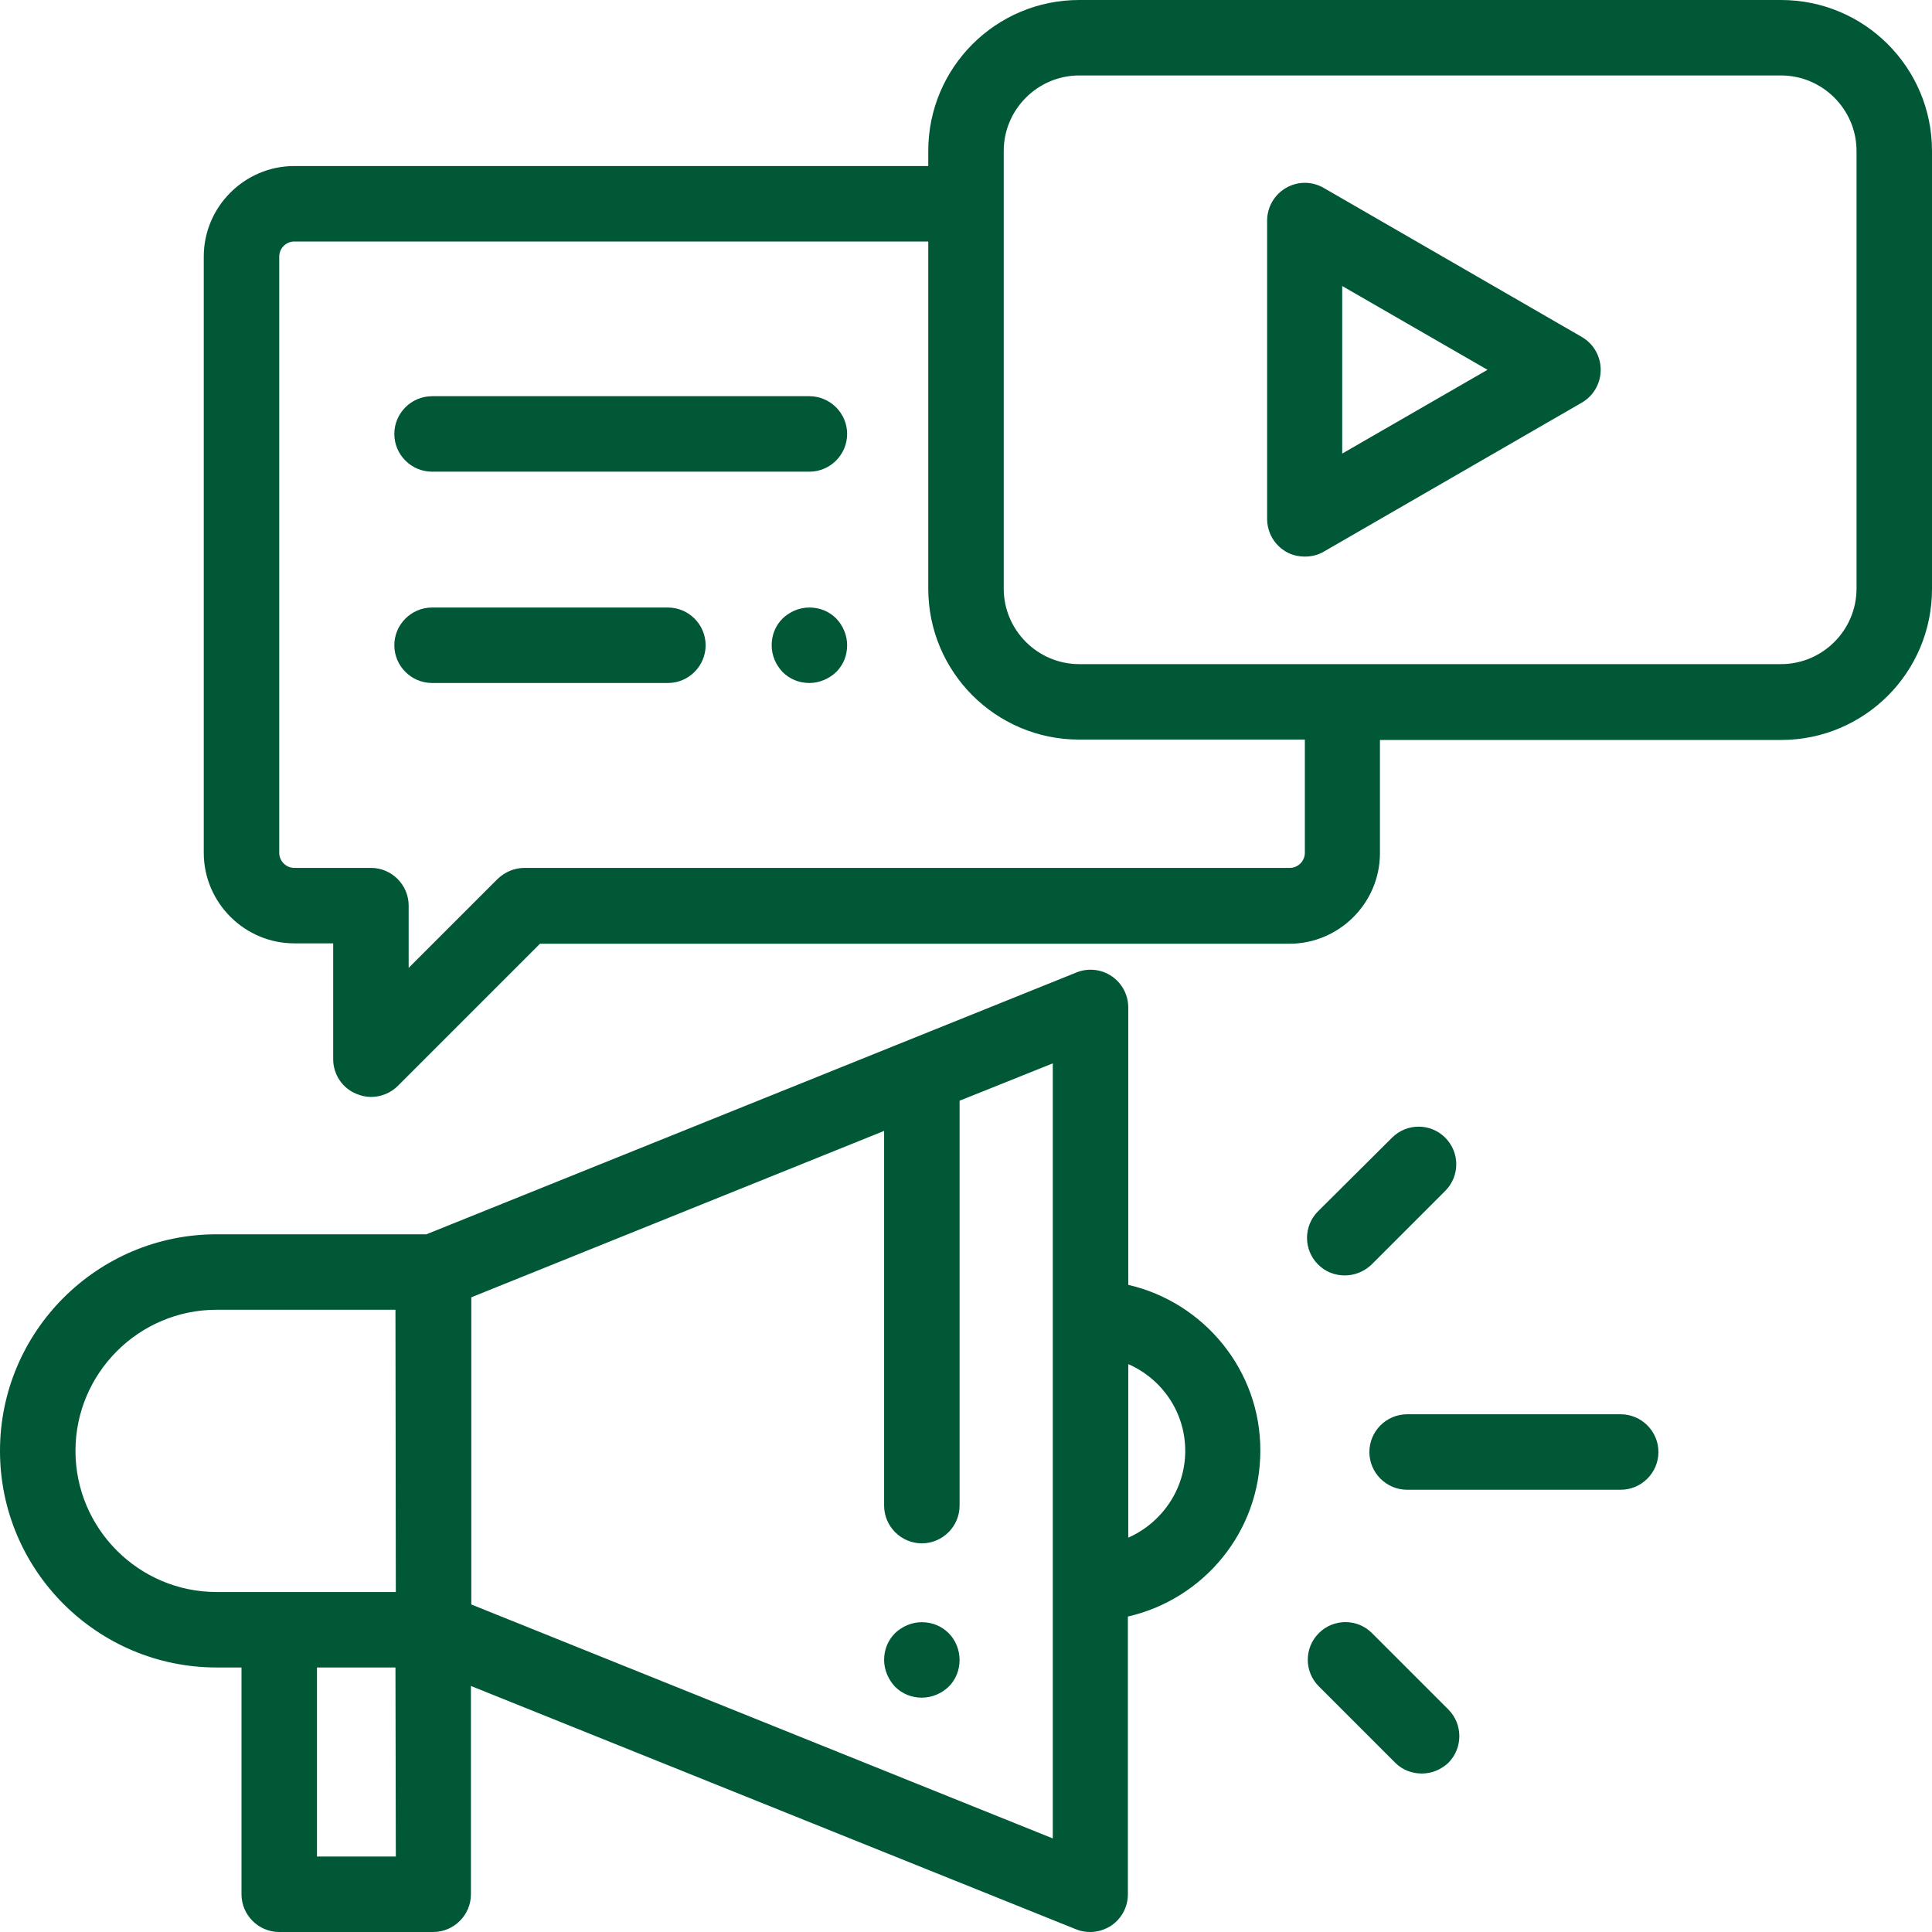
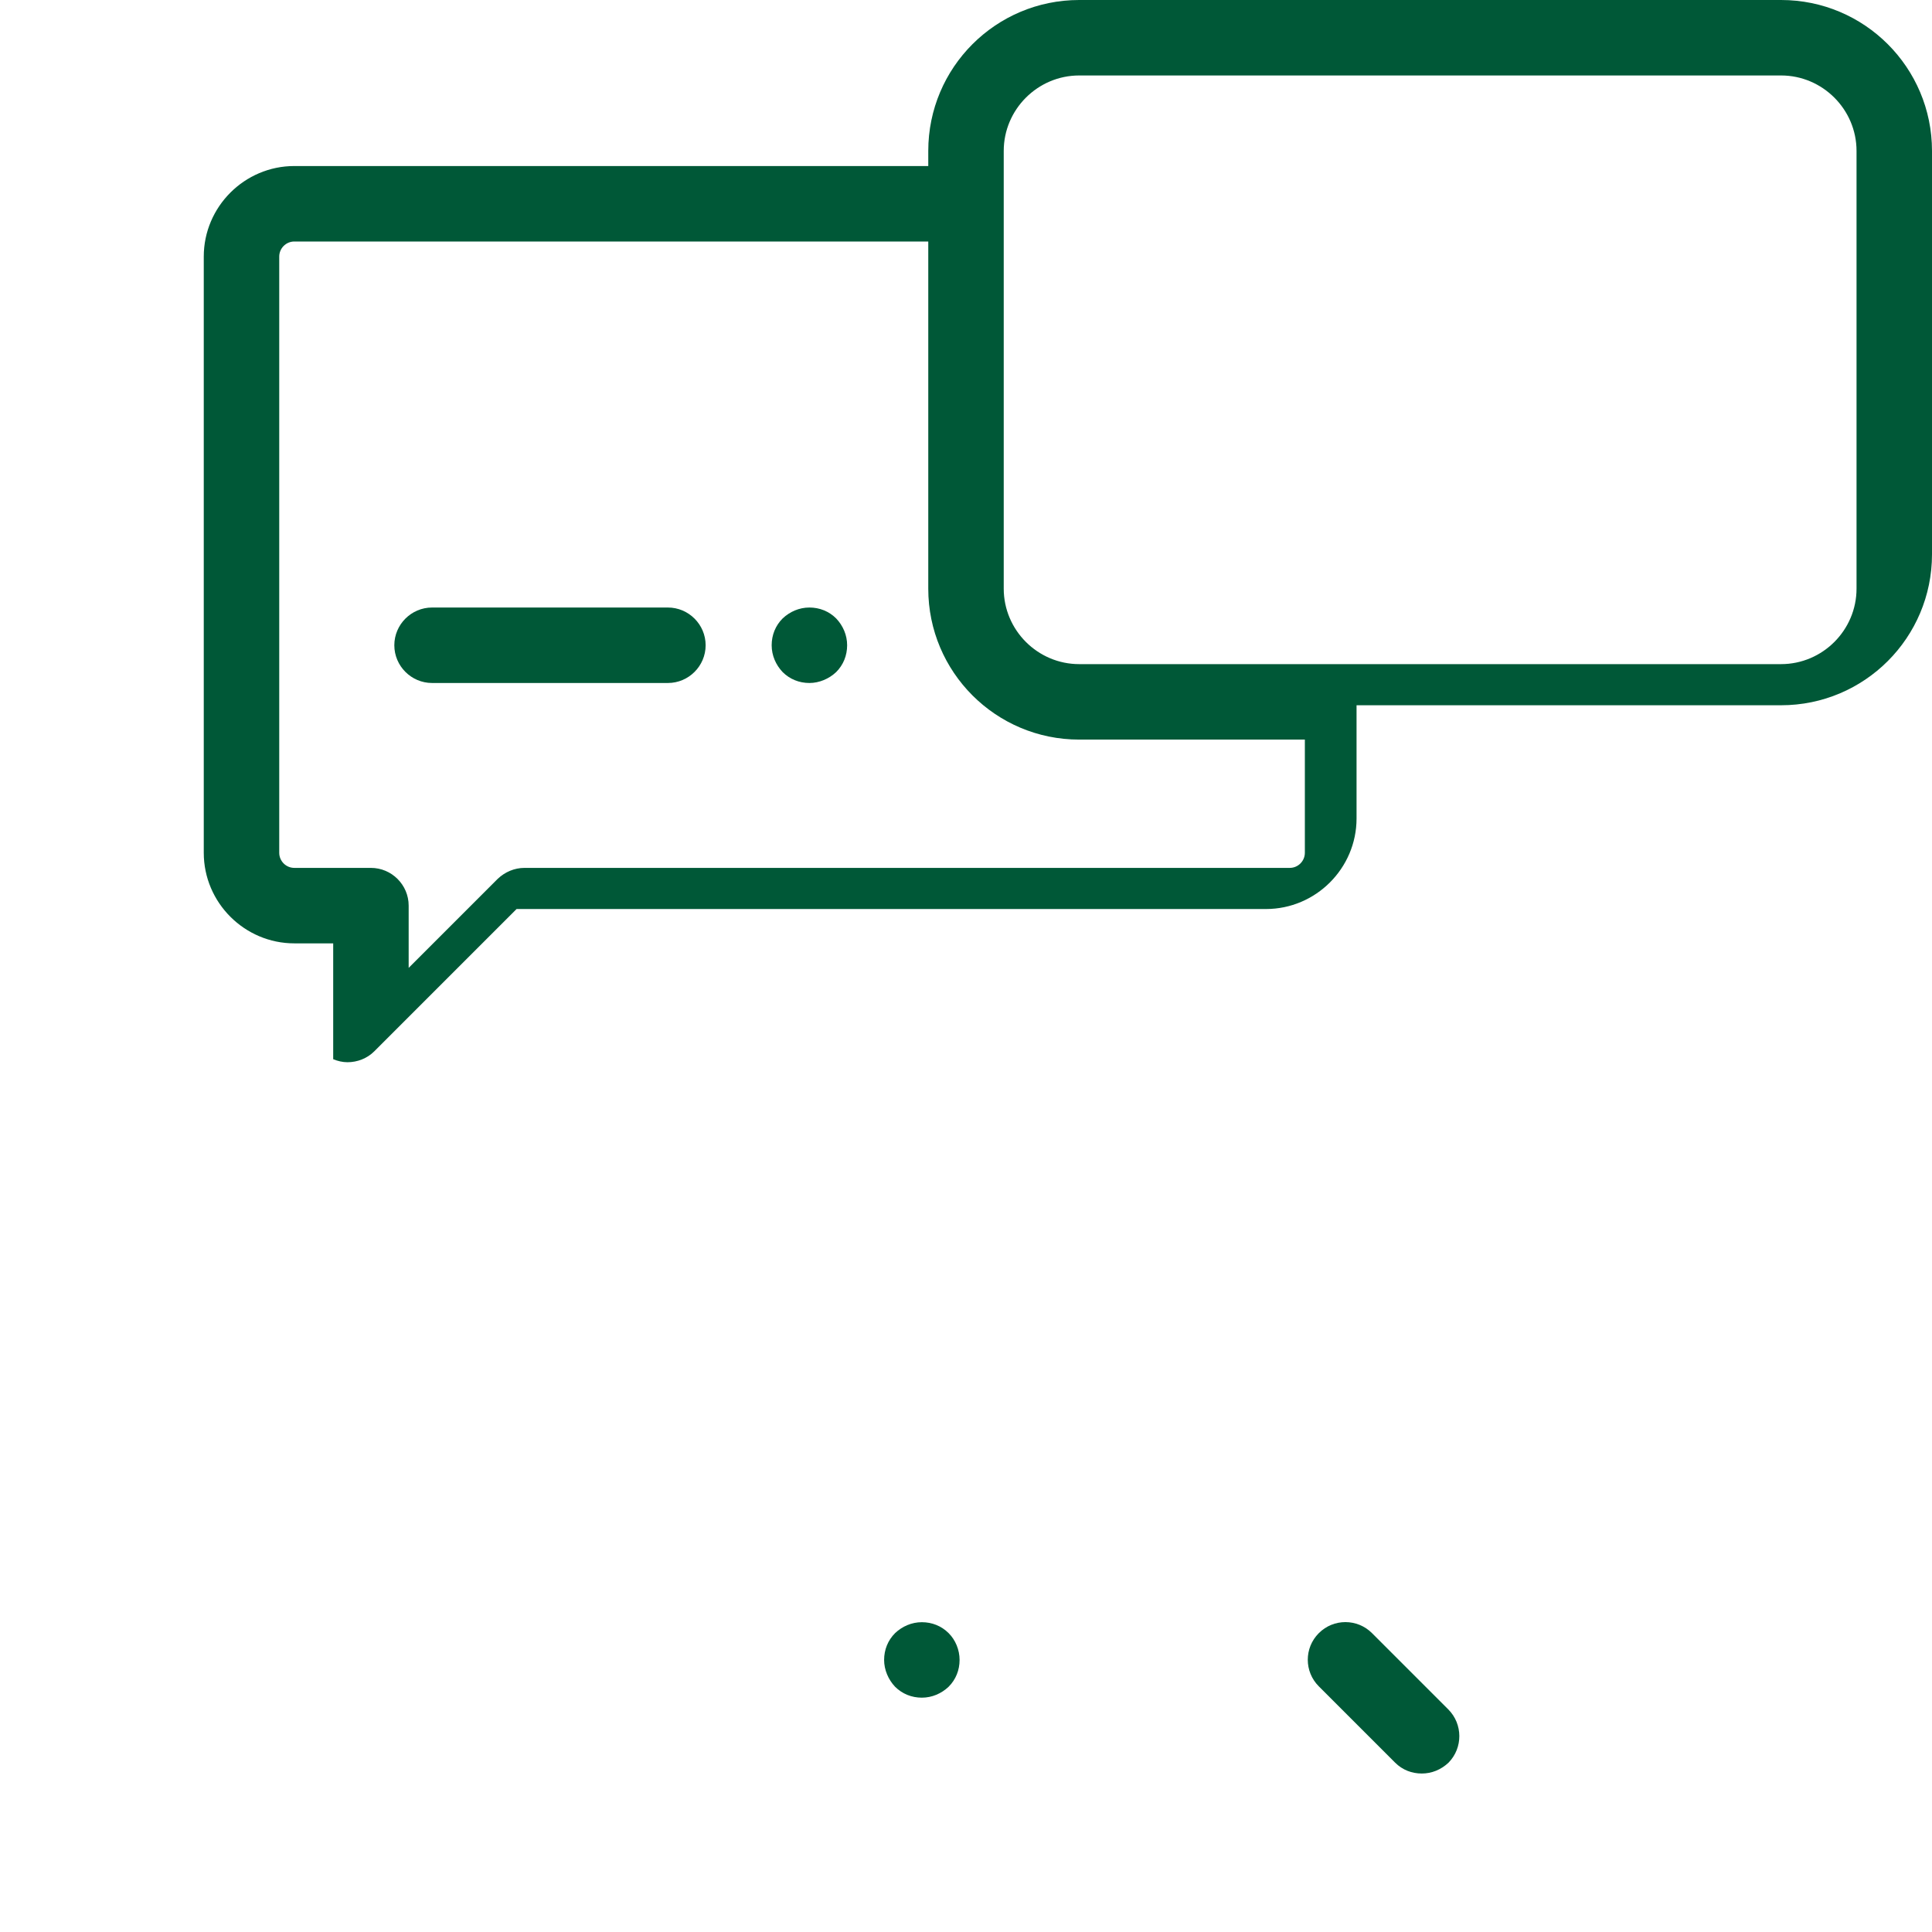
<svg xmlns="http://www.w3.org/2000/svg" id="Capa_1" x="0px" y="0px" viewBox="0 0 512 512" style="enable-background:new 0 0 512 512;" xml:space="preserve">
  <style type="text/css"> .st0{fill:#005837;} </style>
  <g>
    <g>
      <path class="st0" d="M251.4,432.8c-1.9-1.9-4.4-2.9-7.1-2.9s-5.2,1.1-7.1,2.9c-1.9,1.9-2.9,4.4-2.9,7.1c0,2.6,1.1,5.2,2.9,7.1 c1.9,1.9,4.4,2.9,7.1,2.9s5.2-1.1,7.1-2.9c1.9-1.9,2.9-4.4,2.9-7.1C254.3,437.2,253.2,434.6,251.4,432.8z" />
    </g>
  </g>
  <g>
    <g>
-       <path class="st0" d="M299,340.5V267c0-3.3-1.6-6.4-4.4-8.3c-2.8-1.9-6.3-2.2-9.3-1l-172.3,69.4H57.4C25.8,327.1,0,352.8,0,384.5 s25.8,57.4,57.4,57.4H64V502c0,5.5,4.5,10,10,10h40.8c5.5,0,10-4.5,10-10v-55.2l160.4,64.5c1.2,0.5,2.5,0.7,3.7,0.7 c2,0,3.9-0.6,5.6-1.7c2.8-1.9,4.4-5,4.4-8.3v-73.6c20.1-4.6,35.1-22.5,35.1-43.9C334.1,363.1,319,345.1,299,340.5z M104.9,492H84 v-50.1h20.8L104.9,492L104.9,492z M104.9,421.9H57.4c-20.6,0-37.4-16.8-37.4-37.4c0-20.6,16.8-37.4,37.4-37.4h47.4L104.9,421.9z M279,487.2L279,487.2l-154.1-62v-81.4l109.4-44.1V399c0,5.5,4.5,10,10,10s10-4.5,10-10V291.7l24.7-9.9V487.2z M299,407.5v-46 c8.9,3.9,15.1,12.7,15.1,23C314.1,394.8,307.8,403.6,299,407.5z" />
-     </g>
+       </g>
  </g>
  <g>
    <g>
-       <path class="st0" d="M429.5,374.8h-56.6c-5.5,0-10,4.5-10,10s4.5,10,10,10h56.6c5.5,0,10-4.5,10-10S435,374.8,429.5,374.8z" />
-     </g>
+       </g>
  </g>
  <g>
    <g>
-       <path class="st0" d="M383,301.5c-3.9-3.9-10.2-3.9-14.1,0L349.3,321c-3.9,3.9-3.9,10.2,0,14.1c2,2,4.5,2.9,7.1,2.9s5.1-1,7.1-2.9 l19.5-19.5C386.9,311.7,386.9,305.4,383,301.5z" />
-     </g>
+       </g>
  </g>
  <g>
    <g>
      <path class="st0" d="M383.8,453l-20.2-20.2c-3.9-3.9-10.2-3.9-14.1,0c-3.9,3.9-3.9,10.2,0,14.1l20.2,20.2c2,2,4.5,2.9,7.1,2.9 s5.1-1,7.1-2.9C387.7,463.2,387.7,456.9,383.8,453z" />
    </g>
  </g>
  <g>
    <g>
-       <path class="st0" d="M472,0H286c-22.1,0-40,17.9-40,40v4H78c-13.2,0-24,10.8-24,24v158c0,13.2,10.8,24,24,24h10.3v30.7 c0,4,2.4,7.7,6.2,9.2c1.2,0.5,2.5,0.8,3.8,0.8c2.6,0,5.2-1,7.1-2.9l37.7-37.7h198.6c13.2,0,24-10.8,24-24v-30H472 c22.1,0,40-17.9,40-40V40C512,17.9,494.1,0,472,0z M345.8,226c0,2.2-1.8,4-4,4H139c-2.7,0-5.2,1.1-7.1,2.9l-23.6,23.6V240 c0-5.5-4.5-10-10-10H78c-2.2,0-4-1.8-4-4V68c0-2.2,1.8-4,4-4h168v92c0,22.1,17.9,40,40,40h59.8V226z M492,156c0,11-9,20-20,20H286 c-11,0-20-9-20-20V40c0-11,9-20,20-20h186c11,0,20,9,20,20V156z" />
+       <path class="st0" d="M472,0H286c-22.1,0-40,17.9-40,40v4H78c-13.2,0-24,10.8-24,24v158c0,13.2,10.8,24,24,24h10.3v30.7 c1.2,0.5,2.5,0.8,3.8,0.8c2.6,0,5.2-1,7.1-2.9l37.7-37.7h198.6c13.2,0,24-10.8,24-24v-30H472 c22.1,0,40-17.9,40-40V40C512,17.9,494.1,0,472,0z M345.8,226c0,2.2-1.8,4-4,4H139c-2.7,0-5.2,1.1-7.1,2.9l-23.6,23.6V240 c0-5.5-4.5-10-10-10H78c-2.2,0-4-1.8-4-4V68c0-2.2,1.8-4,4-4h168v92c0,22.1,17.9,40,40,40h59.8V226z M492,156c0,11-9,20-20,20H286 c-11,0-20-9-20-20V40c0-11,9-20,20-20h186c11,0,20,9,20,20V156z" />
    </g>
  </g>
  <g>
    <g>
-       <path class="st0" d="M419.2,89.3l-68.4-39.5c-3.1-1.8-6.9-1.8-10,0c-3.1,1.8-5,5.1-5,8.7v79c0,3.6,1.9,6.9,5,8.7 c1.5,0.9,3.3,1.3,5,1.3s3.5-0.4,5-1.3l68.4-39.5c3.1-1.8,5-5.1,5-8.7C424.2,94.4,422.3,91.1,419.2,89.3z M355.7,120.2V75.8 L394.2,98L355.7,120.2z" />
-     </g>
+       </g>
  </g>
  <g>
    <g>
-       <path class="st0" d="M214.5,105h-100c-5.5,0-10,4.5-10,10s4.5,10,10,10h100c5.5,0,10-4.5,10-10S220,105,214.5,105z" />
-     </g>
+       </g>
  </g>
  <g>
    <g>
      <path class="st0" d="M221.6,163.9c-1.9-1.9-4.4-2.9-7.1-2.9s-5.2,1.1-7.1,2.9c-1.9,1.9-2.9,4.4-2.9,7.1s1.1,5.2,2.9,7.1 c1.9,1.9,4.4,2.9,7.1,2.9c2.6,0,5.2-1.1,7.1-2.9c1.9-1.9,2.9-4.4,2.9-7.1S223.4,165.8,221.6,163.9z" />
    </g>
  </g>
  <g>
    <g>
      <path class="st0" d="M177,161h-62.5c-5.5,0-10,4.5-10,10s4.5,10,10,10H177c5.5,0,10-4.5,10-10S182.5,161,177,161z" />
    </g>
  </g>
</svg>